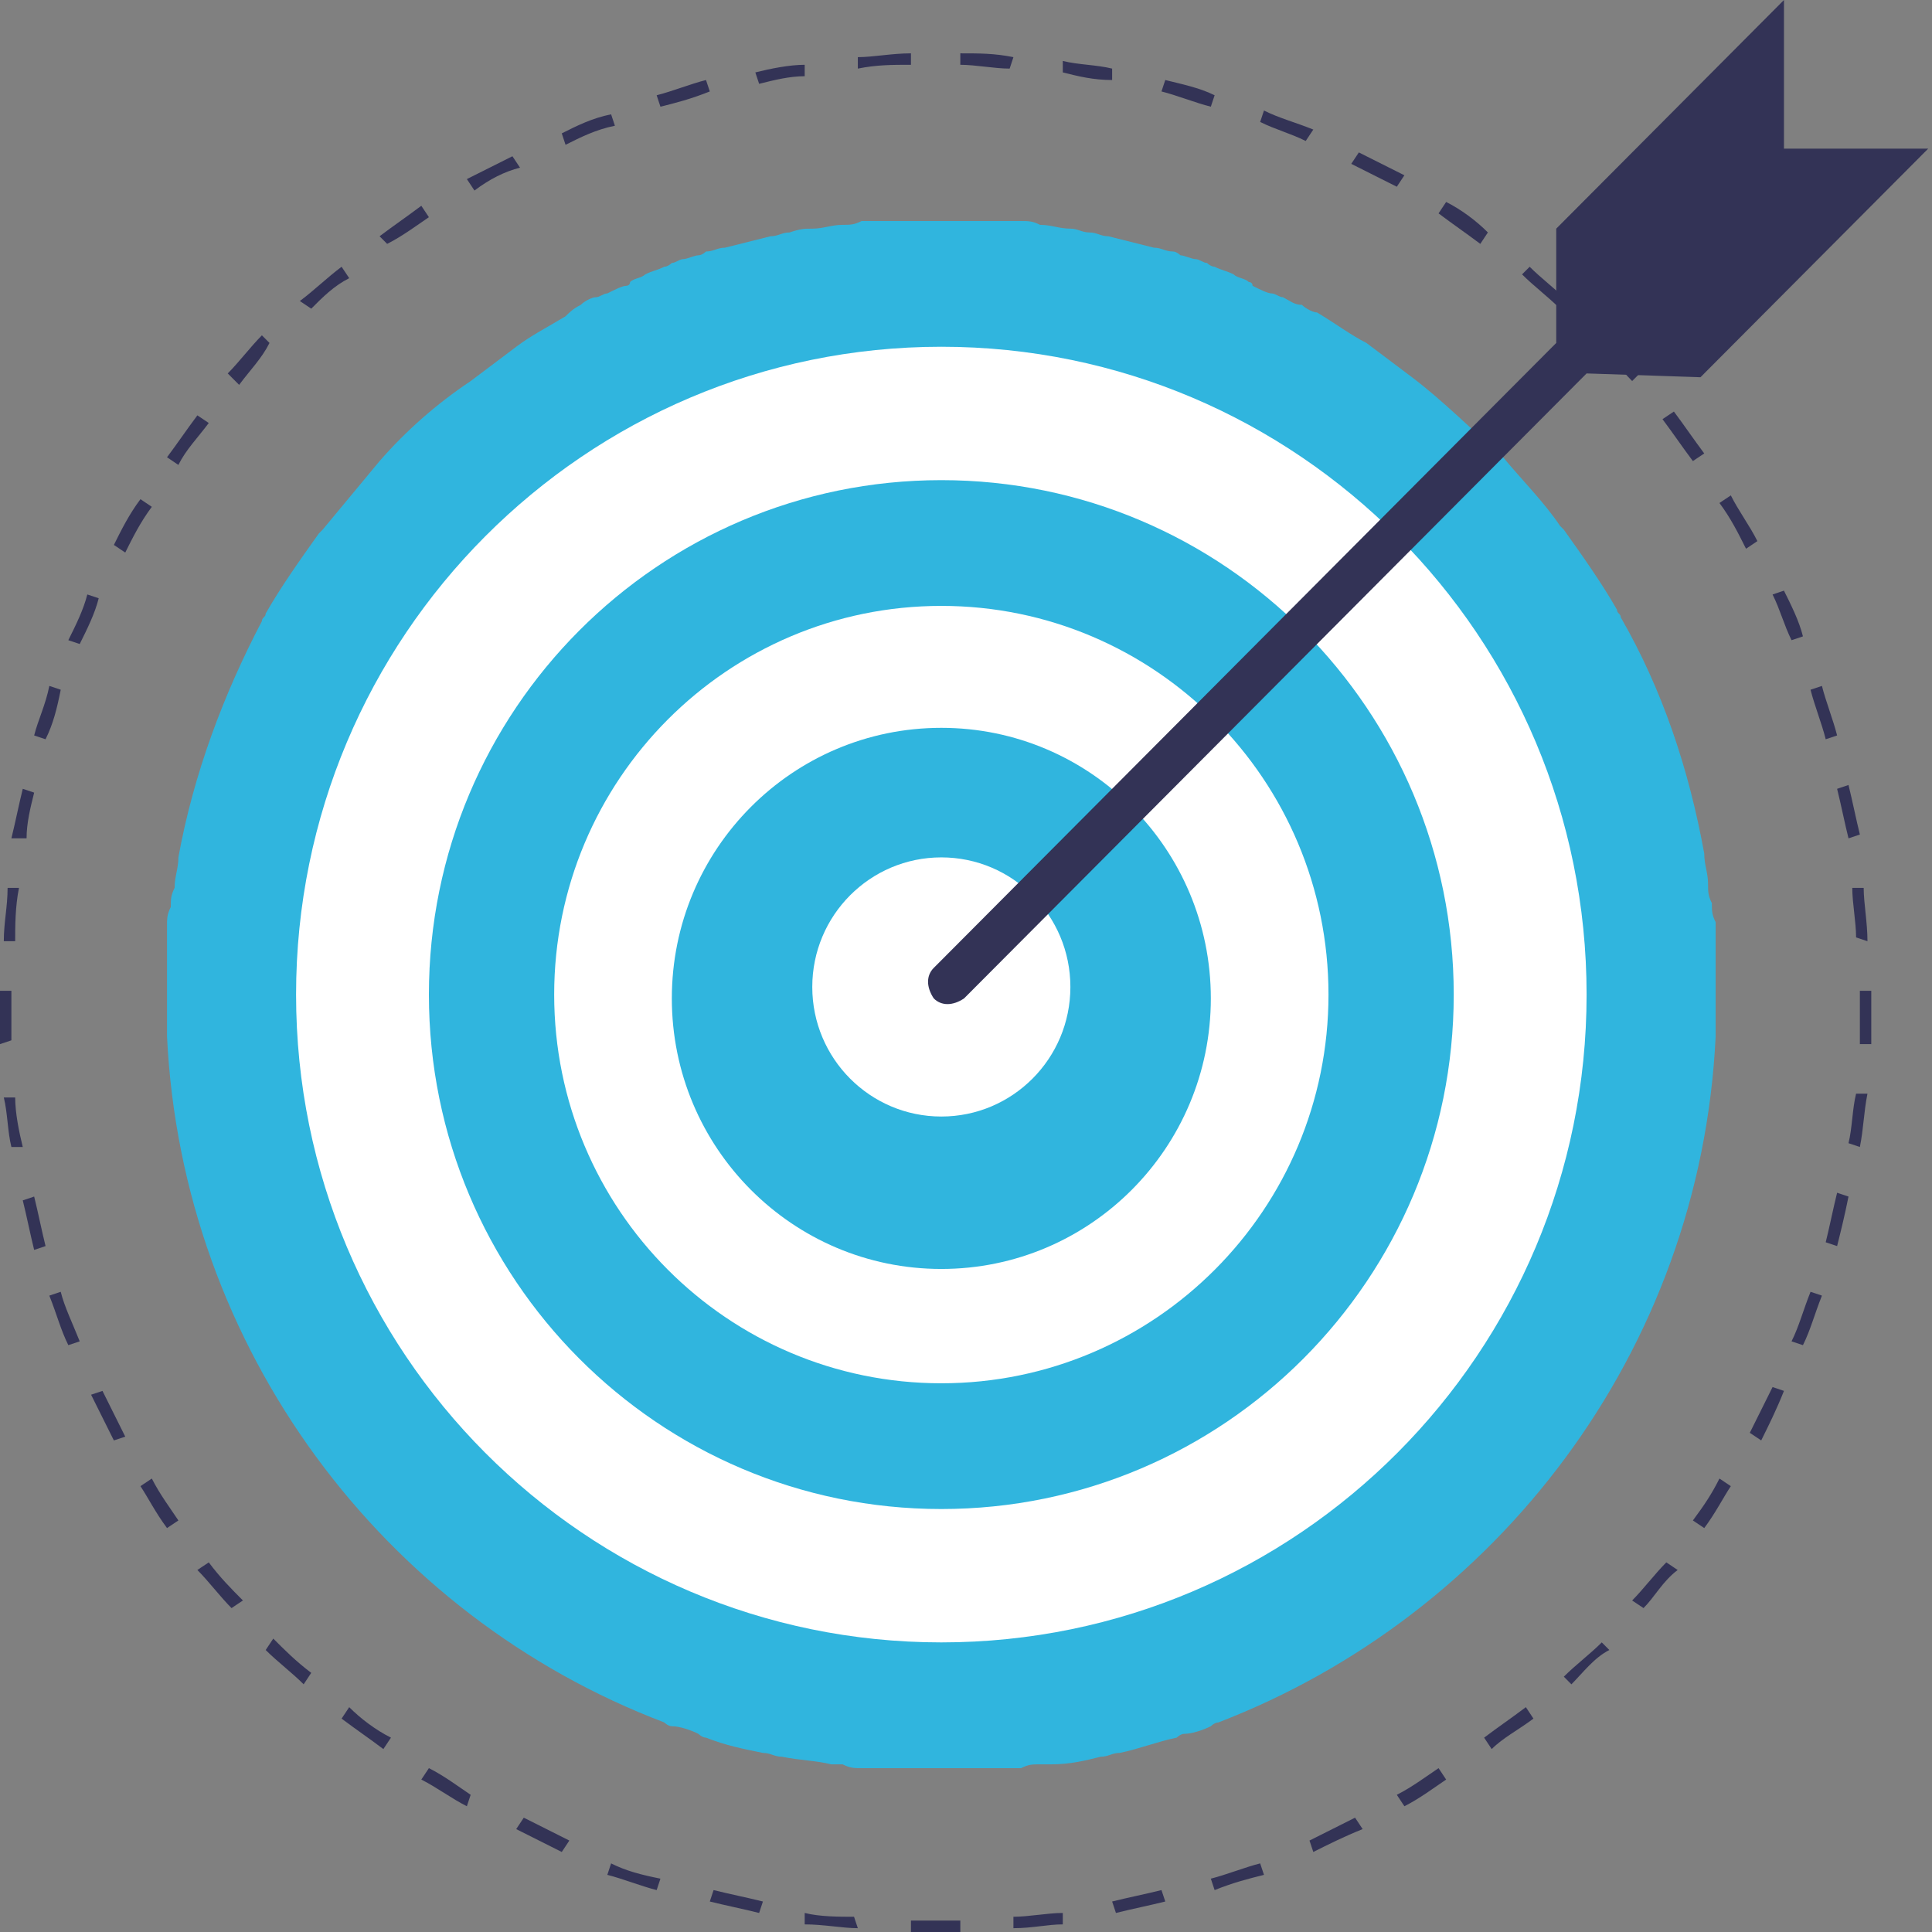
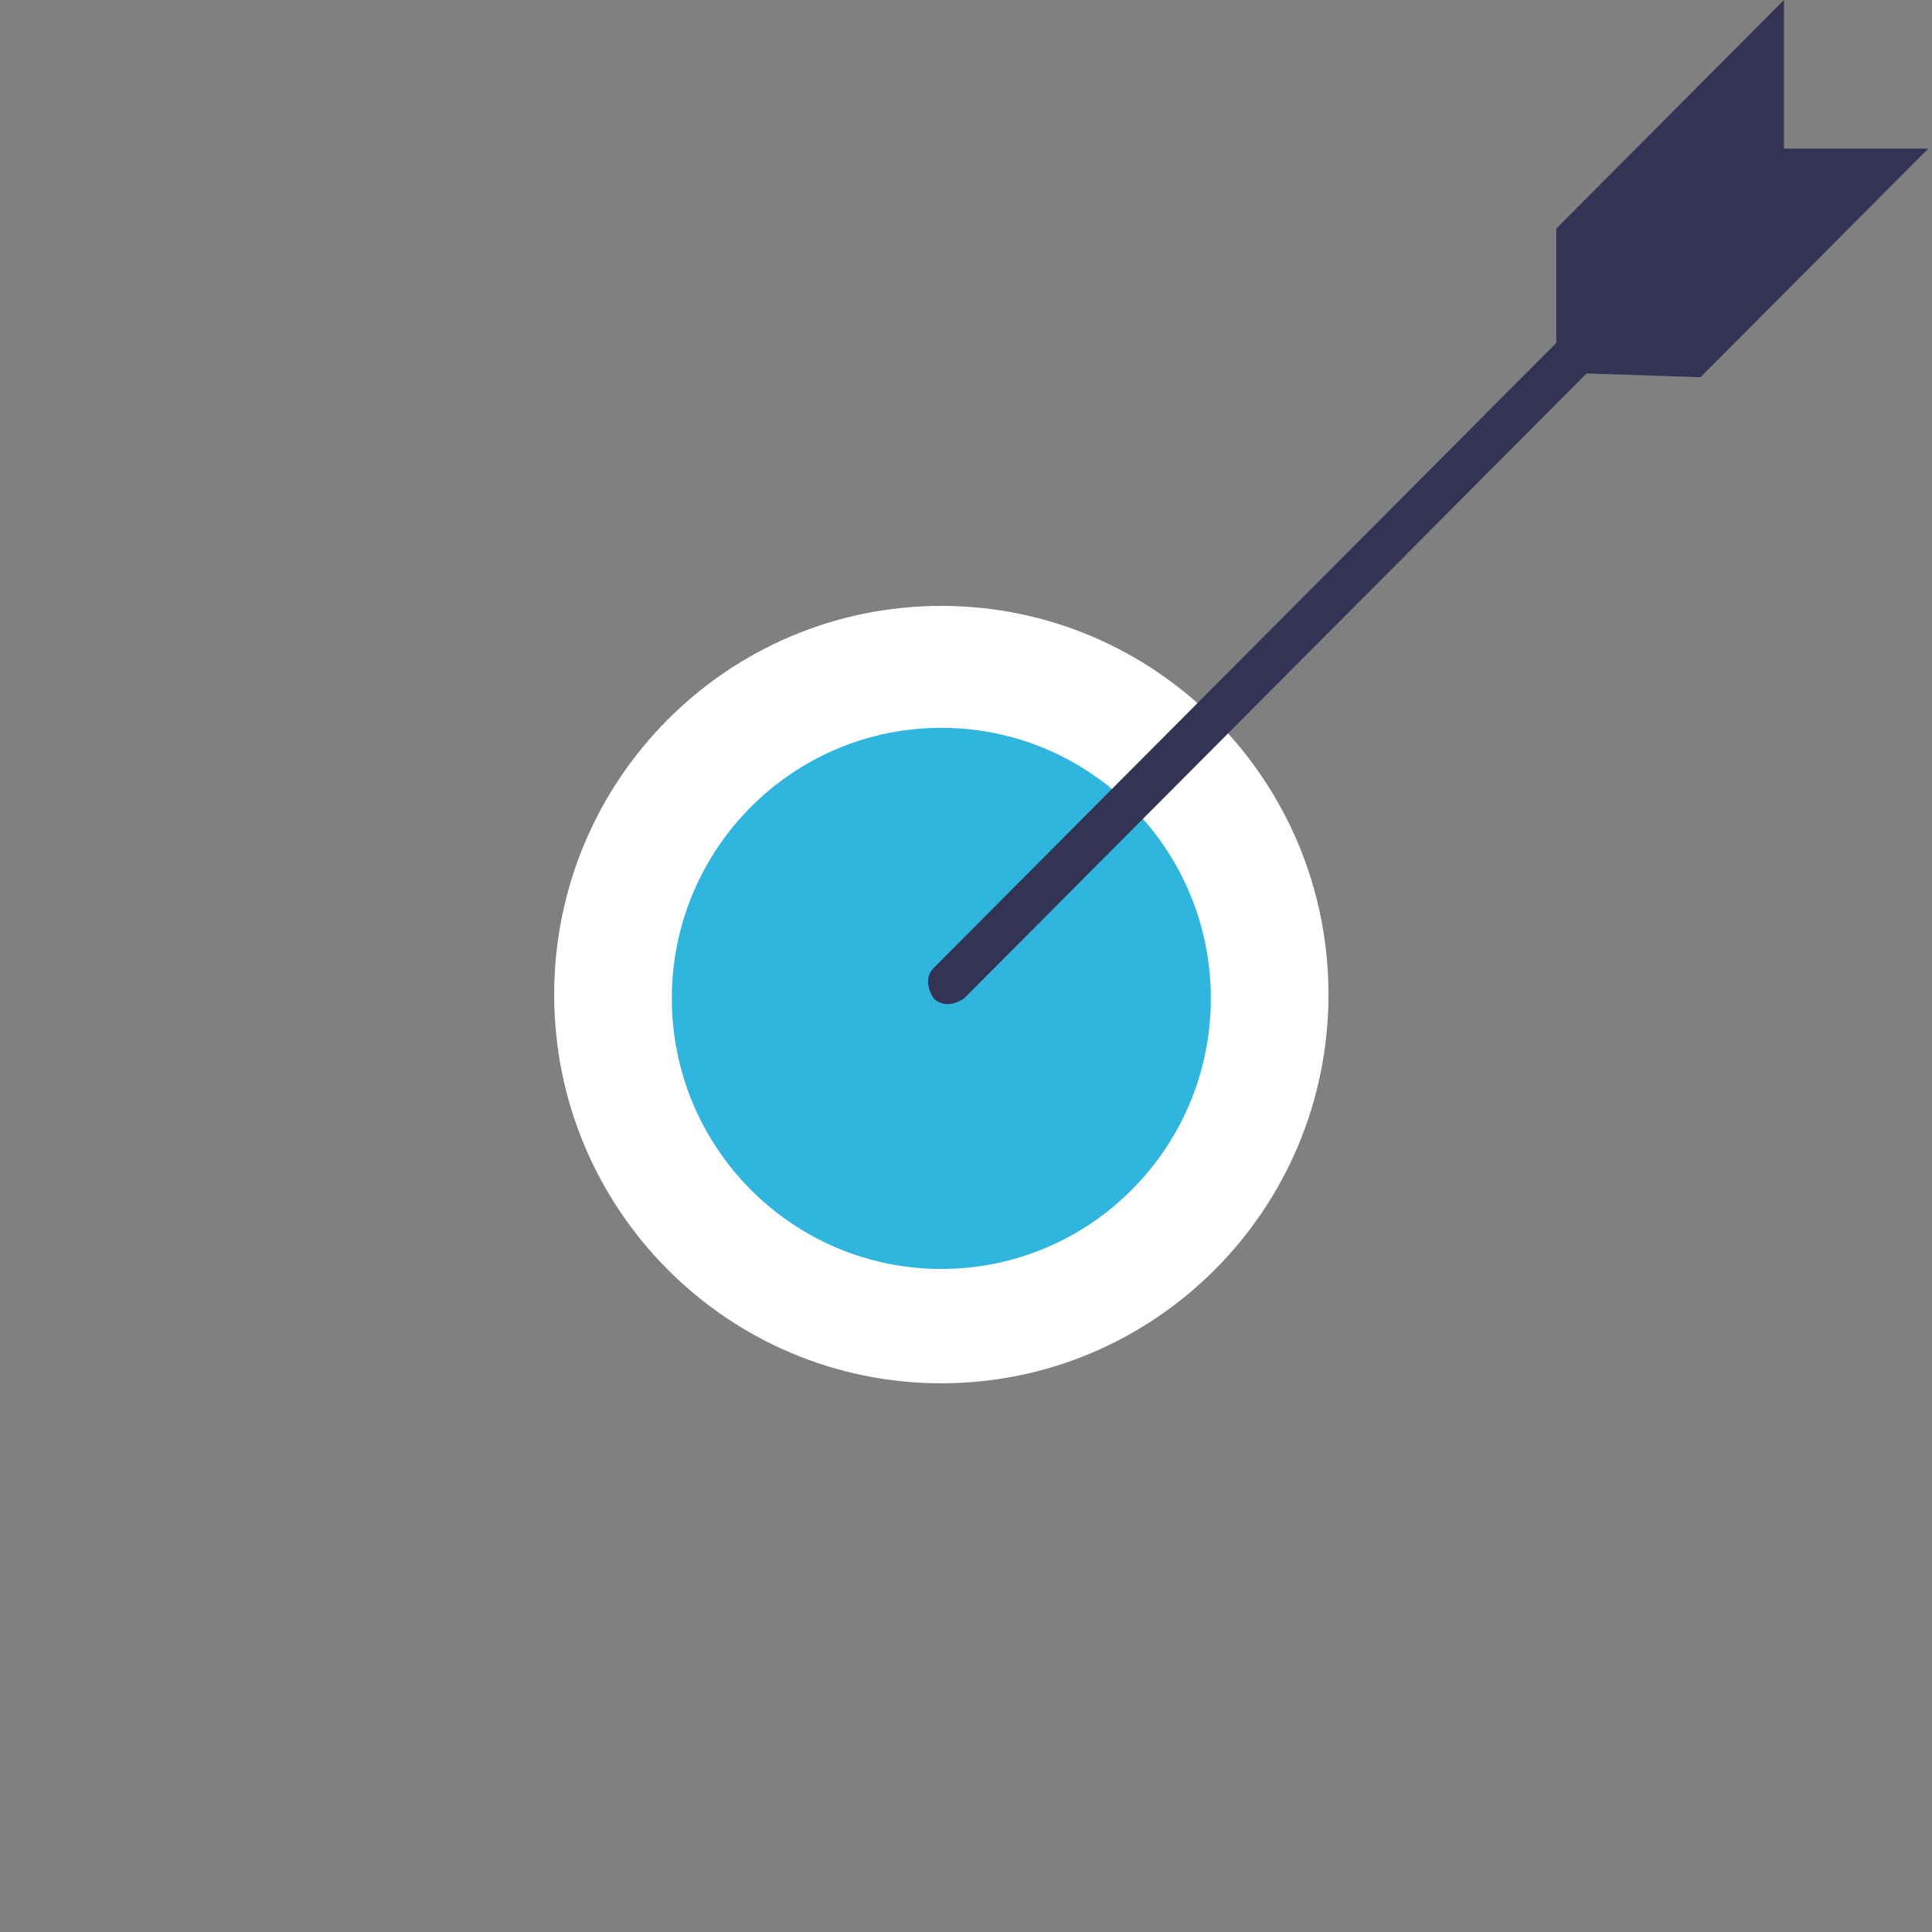
<svg xmlns="http://www.w3.org/2000/svg" fill="none" height="69" viewBox="0 0 69 69" width="69">
  <rect x="0" y="0" width="69" height="69" fill="#808080" stroke="none" />
-   <path d="M33.483 69C33.212 69 32.941 69 32.534 69V68.592C33.077 68.592 33.754 68.592 34.297 68.592V69C34.026 69 33.754 69 33.483 69ZM30.637 68.864C30.094 68.864 29.416 68.728 28.739 68.728V68.32C29.281 68.456 29.959 68.456 30.501 68.456L30.637 68.864ZM36.194 68.864V68.456C36.737 68.456 37.414 68.32 37.957 68.32V68.728C37.414 68.728 36.872 68.864 36.194 68.864ZM27.112 68.32C26.57 68.183 25.892 68.047 25.35 67.911L25.485 67.503C26.027 67.639 26.705 67.775 27.247 67.911L27.112 68.32ZM39.855 68.32L39.719 67.911C40.261 67.775 40.939 67.639 41.481 67.503L41.617 67.911C41.075 68.047 40.397 68.183 39.855 68.32ZM23.452 67.503C22.91 67.367 22.232 67.095 21.69 66.959L21.825 66.55C22.367 66.822 22.91 66.959 23.587 67.095L23.452 67.503ZM43.379 67.503L43.244 67.095C43.786 66.959 44.464 66.686 45.006 66.55L45.142 66.959C44.599 67.095 44.057 67.231 43.379 67.503ZM20.063 66.142C19.521 65.87 18.978 65.598 18.436 65.325L18.707 64.917C19.25 65.189 19.792 65.462 20.334 65.734L20.063 66.142ZM46.904 66.142L46.768 65.734C47.31 65.462 47.853 65.189 48.395 64.917L48.666 65.325C47.988 65.598 47.446 65.87 46.904 66.142ZM16.674 64.509C16.132 64.237 15.589 63.828 15.047 63.556L15.318 63.148C15.861 63.42 16.403 63.828 16.809 64.1L16.674 64.509ZM50.157 64.509L49.886 64.1C50.428 63.828 50.971 63.42 51.377 63.148L51.648 63.556C51.242 63.828 50.699 64.237 50.157 64.509ZM13.692 62.467C13.149 62.059 12.743 61.787 12.2 61.379L12.472 60.97C12.878 61.379 13.42 61.787 13.963 62.059L13.692 62.467ZM53.275 62.467L53.004 62.059C53.546 61.651 53.953 61.379 54.495 60.97L54.766 61.379C54.224 61.787 53.682 62.059 53.275 62.467ZM10.845 60.154C10.438 59.745 9.896 59.337 9.489 58.929L9.76 58.521C10.167 58.929 10.574 59.337 11.116 59.745L10.845 60.154ZM56.122 60.154L55.851 59.882C56.257 59.473 56.8 59.065 57.206 58.657L57.477 58.929C56.935 59.201 56.529 59.745 56.122 60.154ZM8.269 57.432C7.862 57.024 7.456 56.479 7.049 56.071L7.456 55.799C7.862 56.343 8.269 56.751 8.676 57.16L8.269 57.432ZM58.697 57.432L58.291 57.16C58.697 56.751 59.104 56.207 59.511 55.799L59.917 56.071C59.375 56.479 59.104 57.024 58.697 57.432ZM5.965 54.574C5.558 54.029 5.287 53.485 5.016 53.077L5.422 52.805C5.694 53.349 6.1 53.893 6.371 54.302L5.965 54.574ZM60.866 54.574L60.46 54.302C60.866 53.757 61.138 53.349 61.409 52.805L61.815 53.077C61.544 53.485 61.273 54.029 60.866 54.574ZM4.067 51.444C3.796 50.899 3.525 50.355 3.253 49.811L3.66 49.675C3.931 50.219 4.202 50.763 4.473 51.308L4.067 51.444ZM62.9 51.444L62.493 51.172C62.764 50.627 63.035 50.083 63.306 49.538L63.713 49.675C63.442 50.355 63.171 50.899 62.9 51.444ZM2.44 48.041C2.169 47.497 2.033 46.953 1.762 46.272L2.169 46.136C2.305 46.68 2.576 47.225 2.847 47.905L2.44 48.041ZM64.391 48.041L63.984 47.905C64.255 47.361 64.391 46.816 64.662 46.136L65.069 46.272C64.798 46.953 64.662 47.497 64.391 48.041ZM1.22 44.639C1.084 44.095 0.949 43.414 0.813 42.87L1.22 42.734C1.356 43.278 1.491 43.959 1.627 44.503L1.22 44.639ZM65.611 44.503L65.204 44.367C65.34 43.822 65.475 43.142 65.611 42.598L66.018 42.734C65.882 43.414 65.747 43.959 65.611 44.503ZM0.407 40.964C0.271 40.42 0.271 39.74 0.136 39.195H0.542C0.542 39.74 0.678 40.42 0.813 40.964H0.407ZM66.424 40.964L66.018 40.828C66.153 40.284 66.153 39.603 66.289 39.059H66.695C66.56 39.74 66.56 40.284 66.424 40.964ZM0 37.29C0 36.745 0 36.065 0 35.385H0.407C0.407 35.929 0.407 36.609 0.407 37.154L0 37.29ZM66.831 37.29H66.424C66.424 36.745 66.424 36.065 66.424 35.521V35.385H66.831V35.521C66.831 36.065 66.831 36.609 66.831 37.29ZM0.542 33.615H0.136C0.136 32.935 0.271 32.391 0.271 31.71H0.678C0.542 32.391 0.542 33.071 0.542 33.615ZM66.289 33.479C66.289 32.935 66.153 32.254 66.153 31.71H66.56C66.56 32.254 66.695 32.935 66.695 33.615L66.289 33.479ZM0.949 29.941H0.407C0.542 29.396 0.678 28.716 0.813 28.172L1.22 28.308C1.084 28.852 0.949 29.396 0.949 29.941ZM66.018 29.941C65.882 29.396 65.747 28.716 65.611 28.172L66.018 28.035C66.153 28.58 66.289 29.26 66.424 29.805L66.018 29.941ZM1.627 26.402L1.22 26.266C1.356 25.722 1.627 25.177 1.762 24.497L2.169 24.633C2.033 25.314 1.898 25.858 1.627 26.402ZM65.204 26.402C65.069 25.858 64.798 25.177 64.662 24.633L65.069 24.497C65.204 25.041 65.475 25.722 65.611 26.266L65.204 26.402ZM2.847 23L2.44 22.864C2.711 22.32 2.982 21.775 3.118 21.231L3.525 21.367C3.389 21.911 3.118 22.456 2.847 23ZM63.984 22.864C63.713 22.32 63.578 21.775 63.306 21.231L63.713 21.095C63.984 21.639 64.255 22.183 64.391 22.728L63.984 22.864ZM4.473 19.734L4.067 19.462C4.338 18.917 4.609 18.373 5.016 17.828L5.422 18.101C5.016 18.645 4.745 19.189 4.473 19.734ZM62.358 19.598C62.086 19.053 61.815 18.509 61.409 17.964L61.815 17.692C62.086 18.237 62.493 18.781 62.764 19.325L62.358 19.598ZM6.371 16.604L5.965 16.331C6.371 15.787 6.642 15.379 7.049 14.834L7.456 15.107C7.049 15.651 6.642 16.059 6.371 16.604ZM60.46 16.467C60.053 15.923 59.782 15.515 59.375 14.97L59.782 14.698C60.189 15.243 60.46 15.651 60.866 16.195L60.46 16.467ZM8.54 13.745L8.134 13.337C8.54 12.929 8.947 12.385 9.354 11.976L9.625 12.248C9.354 12.793 8.947 13.201 8.54 13.745ZM58.291 13.609C57.884 13.201 57.477 12.657 57.071 12.248L57.342 11.976C57.748 12.385 58.155 12.929 58.562 13.337L58.291 13.609ZM11.116 11.024L10.709 10.751C11.252 10.343 11.658 9.935 12.2 9.527L12.472 9.935C11.929 10.207 11.523 10.615 11.116 11.024ZM55.715 11.024C55.308 10.615 54.766 10.207 54.359 9.799L54.631 9.527C55.037 9.935 55.58 10.343 55.986 10.751L55.715 11.024ZM13.827 8.71L13.556 8.438C14.098 8.03 14.505 7.757 15.047 7.349L15.318 7.757C14.912 8.03 14.369 8.438 13.827 8.71ZM52.868 8.71C52.326 8.302 51.919 8.03 51.377 7.621L51.648 7.213C52.191 7.485 52.733 7.893 53.139 8.302L52.868 8.71ZM16.945 6.805L16.674 6.396C17.216 6.124 17.758 5.852 18.301 5.58L18.572 5.988C18.029 6.124 17.487 6.396 16.945 6.805ZM49.886 6.669C49.344 6.396 48.802 6.124 48.259 5.852L48.53 5.444C49.073 5.716 49.615 5.988 50.157 6.26L49.886 6.669ZM20.198 5.172L20.063 4.763C20.605 4.491 21.147 4.219 21.825 4.083L21.961 4.491C21.283 4.627 20.741 4.899 20.198 5.172ZM46.633 5.035C46.09 4.763 45.548 4.627 45.006 4.355L45.142 3.947C45.684 4.219 46.226 4.355 46.904 4.627L46.633 5.035ZM23.587 3.811L23.452 3.402C23.994 3.266 24.672 2.994 25.214 2.858L25.35 3.266C24.672 3.538 24.13 3.675 23.587 3.811ZM43.244 3.811C42.701 3.675 42.024 3.402 41.481 3.266L41.617 2.858C42.159 2.994 42.837 3.13 43.379 3.402L43.244 3.811ZM27.112 2.994L26.976 2.586C27.519 2.45 28.197 2.314 28.739 2.314V2.722C28.197 2.722 27.654 2.858 27.112 2.994ZM39.719 2.858C39.041 2.858 38.499 2.722 37.957 2.586V2.177C38.499 2.314 39.177 2.314 39.719 2.45V2.858ZM30.637 2.45V2.041C31.179 2.041 31.857 1.905 32.534 1.905V2.314C31.857 2.314 31.314 2.314 30.637 2.45ZM36.059 2.45C35.517 2.45 34.839 2.314 34.297 2.314V1.905C34.974 1.905 35.517 1.905 36.194 2.041L36.059 2.45Z" fill="#333356" />
-   <path d="M61.273 35.521C61.273 35.657 61.273 35.793 61.273 35.929C61.273 36.337 61.273 36.609 61.273 37.018C60.731 48.314 53.411 57.704 43.515 61.515C43.379 61.515 43.244 61.651 43.244 61.651C42.972 61.787 42.566 61.923 42.295 61.923C42.159 61.923 42.024 62.059 42.024 62.059C41.346 62.195 40.668 62.468 39.99 62.604C39.719 62.604 39.584 62.74 39.312 62.74C38.77 62.876 38.228 63.012 37.55 63.012C37.415 63.012 37.279 63.012 37.143 63.012C36.872 63.012 36.737 63.012 36.466 63.148C36.33 63.148 36.194 63.148 36.059 63.148C35.788 63.148 35.652 63.148 35.381 63.148C34.839 63.148 34.161 63.148 33.619 63.148C33.077 63.148 32.399 63.148 31.857 63.148C31.585 63.148 31.45 63.148 31.179 63.148C31.043 63.148 30.908 63.148 30.772 63.148C30.501 63.148 30.365 63.148 30.094 63.012C29.959 63.012 29.823 63.012 29.688 63.012C29.145 62.876 28.603 62.876 27.925 62.74C27.654 62.74 27.519 62.604 27.248 62.604C26.57 62.468 25.892 62.331 25.214 62.059C25.079 62.059 24.943 61.923 24.943 61.923C24.672 61.787 24.265 61.651 23.994 61.651C23.859 61.651 23.723 61.515 23.723 61.515C13.692 57.704 6.507 48.178 5.965 37.018C5.965 36.746 5.965 36.473 5.965 36.065V35.929V35.793C5.965 35.657 5.965 35.657 5.965 35.521C5.965 35.249 5.965 34.84 5.965 34.568C5.965 34.432 5.965 34.296 5.965 34.296V34.16C5.965 33.888 5.965 33.752 5.965 33.479C5.965 33.343 5.965 33.207 5.965 33.071C5.965 32.799 5.965 32.663 6.1 32.391C6.1 32.118 6.1 31.982 6.236 31.71C6.236 31.302 6.371 31.03 6.371 30.621C6.914 27.627 7.998 24.769 9.354 22.183C9.354 22.047 9.489 22.047 9.489 21.911C10.031 20.959 10.709 20.006 11.387 19.053L11.523 18.917C12.2 18.101 12.878 17.284 13.556 16.468C14.505 15.379 15.589 14.426 16.809 13.61C17.352 13.201 17.894 12.793 18.436 12.385C18.978 11.976 19.521 11.704 20.198 11.296C20.334 11.16 20.47 11.024 20.741 10.888C20.876 10.752 21.147 10.615 21.283 10.615C21.419 10.615 21.554 10.479 21.69 10.479C21.961 10.343 22.232 10.207 22.367 10.207C22.367 10.207 22.503 10.207 22.503 10.071C22.639 9.935 22.91 9.935 23.045 9.799C23.316 9.663 23.452 9.663 23.723 9.527C23.859 9.527 23.994 9.391 23.994 9.391C24.13 9.391 24.265 9.255 24.401 9.255C24.536 9.255 24.808 9.118 24.943 9.118C25.079 9.118 25.214 8.982 25.214 8.982C25.485 8.982 25.621 8.846 25.892 8.846C26.434 8.71 26.976 8.574 27.519 8.438C27.79 8.438 27.925 8.302 28.197 8.302C28.603 8.166 28.739 8.166 29.01 8.166C29.416 8.166 29.688 8.03 30.094 8.03C30.365 8.03 30.501 8.03 30.772 7.894C30.908 7.894 31.043 7.894 31.179 7.894C31.45 7.894 31.585 7.894 31.857 7.894C32.399 7.894 33.077 7.894 33.619 7.894C34.161 7.894 34.839 7.894 35.381 7.894C35.652 7.894 35.788 7.894 36.059 7.894C36.194 7.894 36.33 7.894 36.466 7.894C36.737 7.894 36.872 7.894 37.143 8.03C37.55 8.03 37.821 8.166 38.228 8.166C38.499 8.166 38.635 8.302 38.906 8.302C39.177 8.302 39.312 8.438 39.584 8.438C40.126 8.574 40.668 8.71 41.21 8.846C41.481 8.846 41.617 8.982 41.888 8.982C42.024 8.982 42.159 9.118 42.159 9.118C42.295 9.118 42.566 9.255 42.701 9.255C42.837 9.255 42.972 9.391 43.108 9.391C43.244 9.527 43.379 9.527 43.379 9.527C43.65 9.663 43.786 9.663 44.057 9.799C44.193 9.935 44.464 9.935 44.599 10.071C44.599 10.071 44.735 10.071 44.735 10.207C45.006 10.343 45.277 10.479 45.413 10.479C45.548 10.479 45.684 10.615 45.819 10.615C46.09 10.752 46.226 10.888 46.497 10.888C46.633 11.024 46.904 11.16 47.039 11.16C47.717 11.568 48.259 11.976 48.802 12.249C49.344 12.657 49.886 13.065 50.428 13.473C51.513 14.29 52.597 15.379 53.682 16.331C54.36 17.148 55.173 17.965 55.715 18.781L55.851 18.917C56.529 19.87 57.206 20.823 57.749 21.775C57.749 21.911 57.884 21.911 57.884 22.047C59.375 24.633 60.324 27.491 60.866 30.485C60.866 30.894 61.002 31.166 61.002 31.574C61.002 31.846 61.002 31.982 61.138 32.255C61.138 32.527 61.138 32.663 61.273 32.935C61.273 33.071 61.273 33.207 61.273 33.343C61.273 33.615 61.273 33.752 61.273 34.024C61.273 34.568 61.273 35.112 61.273 35.521Z" fill="#30B5DE" />
-   <path d="M33.619 58.657C46.346 58.657 56.664 48.298 56.664 35.521C56.664 22.743 46.346 12.384 33.619 12.384C20.891 12.384 10.574 22.743 10.574 35.521C10.574 48.298 20.891 58.657 33.619 58.657Z" fill="white" />
-   <path d="M33.619 53.894C43.726 53.894 51.919 45.668 51.919 35.521C51.919 25.374 43.726 17.148 33.619 17.148C23.512 17.148 15.318 25.374 15.318 35.521C15.318 45.668 23.512 53.894 33.619 53.894Z" fill="#30B5DE" />
  <path d="M33.619 49.403C41.255 49.403 47.446 43.187 47.446 35.521C47.446 27.854 41.255 21.639 33.619 21.639C25.982 21.639 19.792 27.854 19.792 35.521C19.792 43.187 25.982 49.403 33.619 49.403Z" fill="white" />
  <path d="M33.619 45.32C38.934 45.32 43.244 40.993 43.244 35.657C43.244 30.32 38.934 25.994 33.619 25.994C28.303 25.994 23.994 30.32 23.994 35.657C23.994 40.993 28.303 45.32 33.619 45.32Z" fill="#30B5DE" />
-   <path d="M33.619 39.876C36.164 39.876 38.228 37.804 38.228 35.249C38.228 32.693 36.164 30.621 33.619 30.621C31.073 30.621 29.01 32.693 29.01 35.249C29.01 37.804 31.073 39.876 33.619 39.876Z" fill="white" />
  <path d="M63.713 5.308V0L55.58 8.166V12.248L33.348 34.568C33.077 34.84 33.077 35.248 33.348 35.657C33.619 35.929 34.026 35.929 34.432 35.657L56.664 13.337L60.731 13.473L68.865 5.308H63.713Z" fill="#333356" />
</svg>